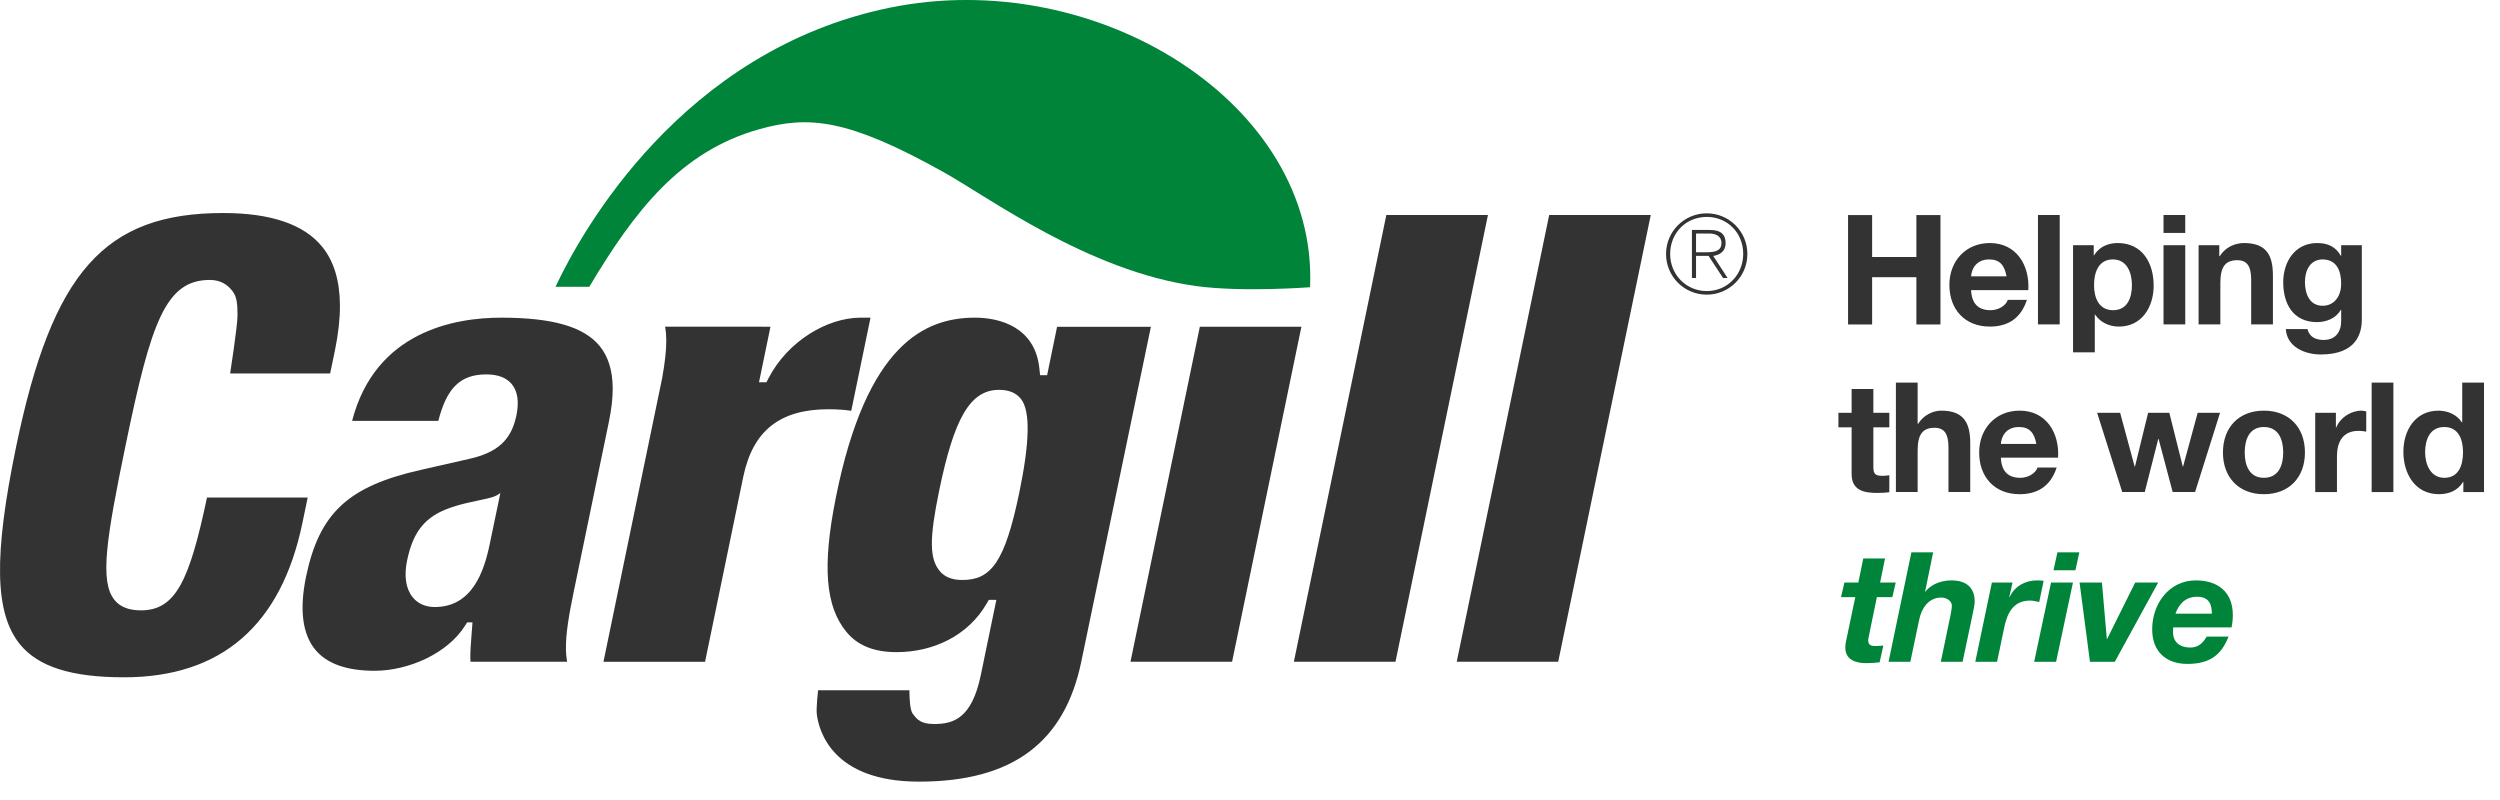
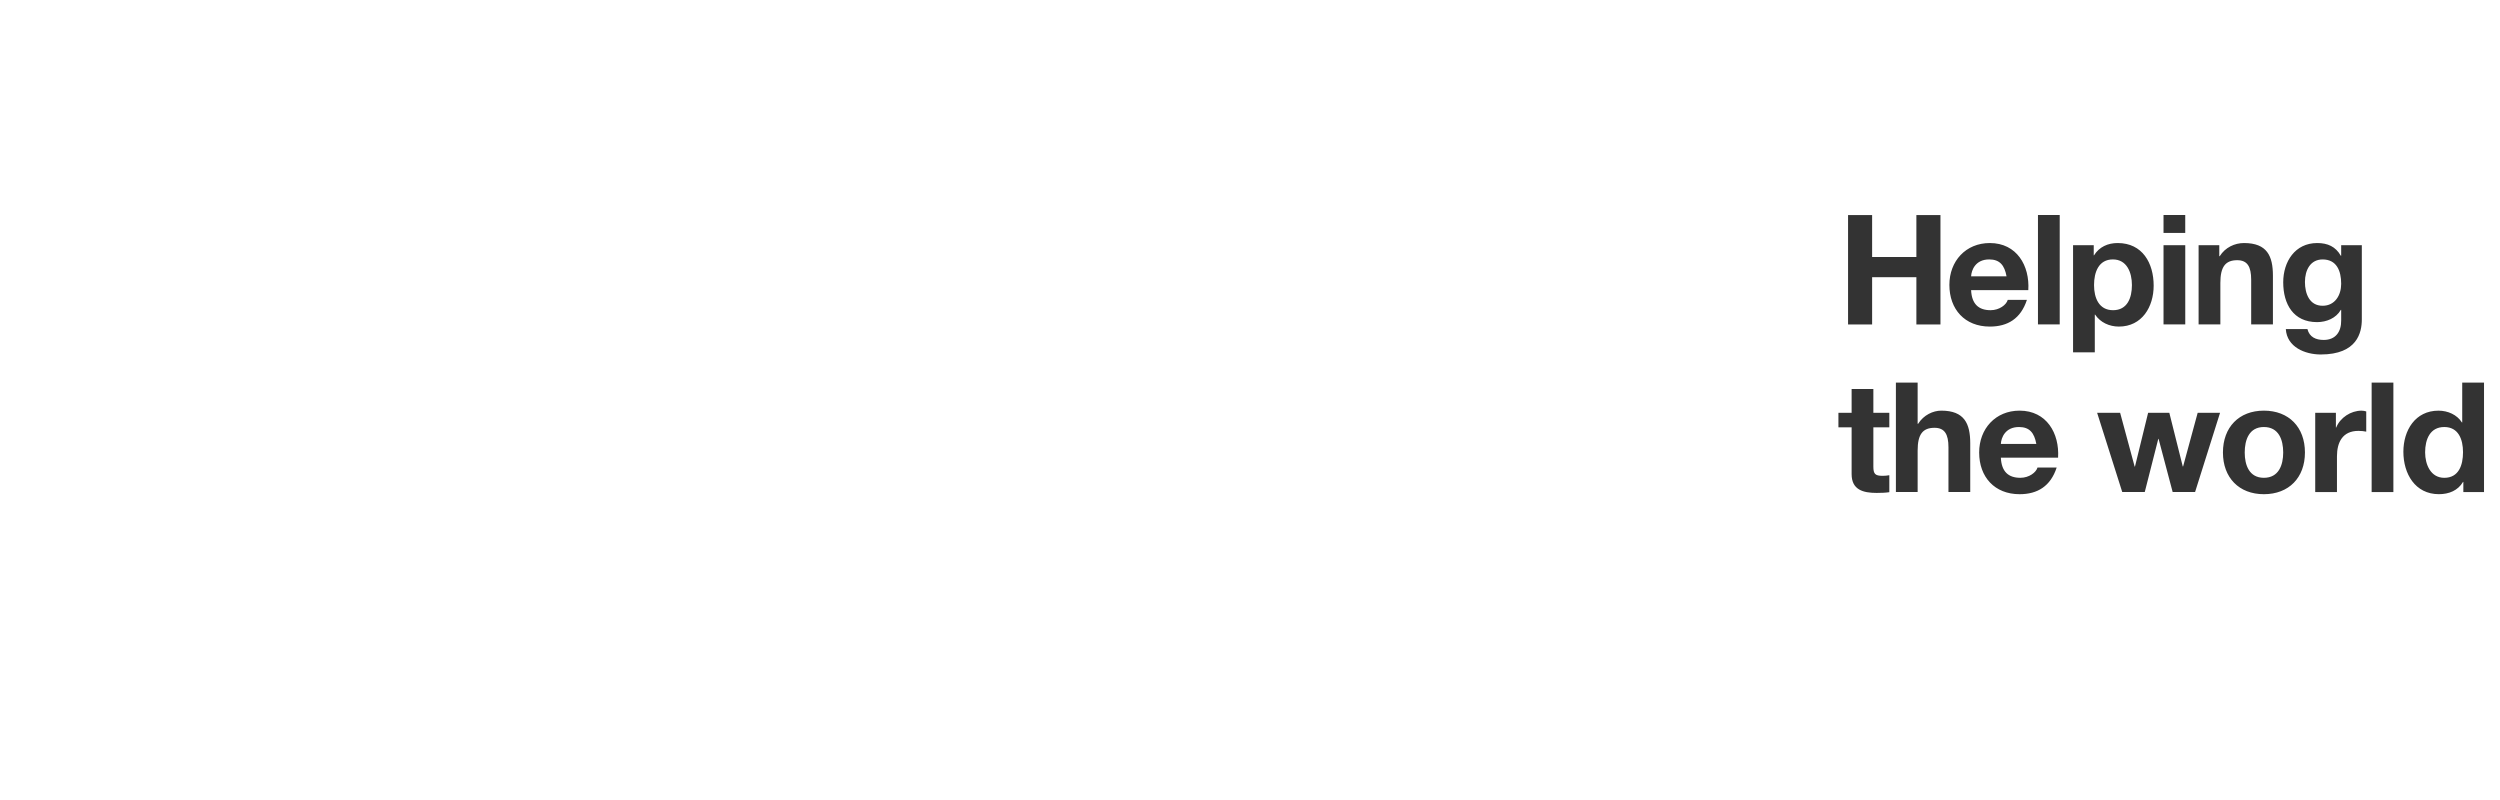
<svg xmlns="http://www.w3.org/2000/svg" width="125" height="40" viewBox="0 0 125 40" fill="none">
-   <path fill-rule="evenodd" clip-rule="evenodd" d="M0.807 22.332C-0.325 27.797 -0.269 30.656 0.998 32.215C1.917 33.34 3.569 33.865 6.202 33.865C11.062 33.865 14.06 31.268 15.12 26.149L15.385 24.875H10.35C9.473 29.025 8.788 30.518 7.047 30.518C6.443 30.518 6.011 30.349 5.725 29.998C4.97 29.071 5.32 26.904 6.296 22.184C7.556 16.102 8.282 13.997 10.492 13.997C11.039 13.997 11.388 14.244 11.622 14.553C11.848 14.852 11.871 15.172 11.876 15.763C11.878 16.289 11.507 18.672 11.507 18.672H16.507C16.593 18.251 16.75 17.507 16.75 17.507C16.917 16.689 17 15.941 16.997 15.269C16.99 14.035 16.693 13.051 16.104 12.331C15.195 11.214 13.53 10.651 11.16 10.651C5.226 10.651 2.615 13.597 0.807 22.332ZM87.369 12.7C87.369 13.824 86.461 14.733 85.337 14.733C84.21 14.733 83.302 13.824 83.302 12.7C83.302 11.576 84.21 10.666 85.337 10.666C86.461 10.666 87.369 11.576 87.369 12.7ZM83.508 12.7C83.508 13.728 84.303 14.553 85.341 14.553C86.379 14.553 87.161 13.722 87.161 12.694C87.161 11.657 86.384 10.846 85.341 10.846C84.293 10.846 83.508 11.65 83.508 12.7ZM85.5 11.498H84.596V13.899H84.802V12.792H85.427L86.152 13.899H86.379L85.662 12.797C86.005 12.743 86.281 12.553 86.281 12.162C86.281 11.725 86.042 11.498 85.5 11.498ZM84.802 12.613H85.313C85.679 12.613 86.073 12.575 86.073 12.155C86.073 11.785 85.754 11.676 85.465 11.676H84.802V12.613ZM29.985 17.304C29.197 16.336 27.629 15.883 25.054 15.883C22.742 15.883 18.763 16.568 17.605 21.045H21.916C22.338 19.386 23.025 18.72 24.317 18.72C24.896 18.72 25.327 18.886 25.595 19.213C25.883 19.569 25.959 20.093 25.821 20.767C25.566 22.002 24.876 22.631 23.446 22.947C23.446 22.947 21.037 23.496 21.036 23.496C17.406 24.311 15.962 25.657 15.301 28.839C14.967 30.47 15.119 31.693 15.755 32.474C16.332 33.183 17.331 33.539 18.731 33.539C20.416 33.539 22.382 32.677 23.252 31.283L23.357 31.119H23.624L23.571 31.818L23.571 31.821L23.571 31.821L23.571 31.821C23.541 32.206 23.512 32.577 23.517 32.931C23.518 32.966 23.52 33.002 23.523 33.036L23.523 33.036C23.524 33.054 23.525 33.071 23.526 33.088H28.354C28.32 32.88 28.298 32.659 28.297 32.421C28.291 31.677 28.44 30.772 28.685 29.594L30.449 21.068C30.574 20.456 30.638 19.907 30.636 19.415C30.63 18.529 30.413 17.829 29.985 17.304ZM41.796 24.859C43.327 17.23 46.228 15.883 48.752 15.883C49.95 15.883 51.759 16.327 51.97 18.433L52.005 18.76H52.356C52.356 18.76 52.765 16.78 52.854 16.339H57.545C57.373 17.161 54.063 33.088 54.063 33.088C53.233 37.089 50.664 39.082 45.95 39.082C41.586 39.082 40.938 36.507 40.84 35.71C40.803 35.407 40.904 34.513 40.904 34.513H45.47C45.47 34.924 45.503 35.524 45.64 35.692C45.654 35.709 45.668 35.727 45.682 35.745C45.855 35.965 46.039 36.201 46.708 36.201C47.668 36.201 48.592 35.923 49.04 33.754L49.818 29.994H49.442L49.337 30.172C48.404 31.79 46.661 32.607 44.825 32.607C43.696 32.607 42.871 32.273 42.311 31.583C41.293 30.333 41.09 28.365 41.796 24.859ZM63.008 26.301C63.927 21.856 64.975 16.792 65.07 16.338H59.992C59.883 16.873 56.692 32.279 56.524 33.088H61.604C61.653 32.853 62.292 29.765 63.008 26.301ZM74.397 10.751C74.226 11.571 69.886 32.543 69.774 33.088H64.693L65.906 27.229C67.251 20.727 69.241 11.115 69.317 10.751H74.397ZM79.871 23.62C81.09 17.734 82.443 11.201 82.538 10.751H77.459C77.347 11.292 73.006 32.263 72.836 33.088H77.91C77.962 32.842 78.871 28.449 79.871 23.62ZM43.033 15.883C41.371 15.883 39.389 17.047 38.422 18.919L38.321 19.113H37.95C37.95 19.113 38.398 16.954 38.523 16.337H38.088V16.335H33.257C33.292 16.544 33.313 16.762 33.314 17.003C33.317 17.54 33.241 18.16 33.108 18.905C32.773 20.522 32.322 22.703 31.873 24.87L31.867 24.897L31.863 24.917C31.052 28.834 30.253 32.694 30.173 33.089H35.253L37.162 23.845C37.639 21.538 38.993 20.463 41.416 20.463C41.835 20.463 42.202 20.486 42.563 20.54C42.677 19.997 43.385 16.567 43.526 15.883H43.033ZM25.001 24.66C25.001 24.66 24.904 24.749 24.718 24.823C24.521 24.898 24.173 24.971 23.838 25.041L23.838 25.041C23.65 25.08 23.467 25.119 23.317 25.156C22.992 25.236 22.627 25.33 22.231 25.496C21.178 25.942 20.637 26.672 20.357 28.013C20.194 28.798 20.289 29.44 20.635 29.865C20.895 30.183 21.275 30.351 21.739 30.351C23.621 30.351 24.209 28.55 24.489 27.193L25.016 24.66H25.001ZM46.98 28.544C46.48 27.927 46.454 26.971 46.967 24.49C47.693 20.995 48.477 19.492 49.949 19.492C50.441 19.492 50.795 19.638 51.04 19.935C51.534 20.546 51.481 22.136 50.963 24.637C50.24 28.133 49.541 28.999 48.117 28.999C47.601 28.999 47.228 28.85 46.98 28.544Z" fill="#333333" />
-   <path fill-rule="evenodd" clip-rule="evenodd" d="M65.504 14.361C65.903 5.156 54.801 -1.755 44.444 0.394C34.087 2.543 29.082 11.557 27.774 14.341H29.465C31.735 10.531 34.031 7.571 37.941 6.467C40.426 5.767 42.379 5.926 47.184 8.61C49.4 9.843 54.41 13.557 59.791 14.301C62.13 14.624 65.504 14.361 65.504 14.361Z" fill="#008439" />
-   <path fill-rule="evenodd" clip-rule="evenodd" d="M94.251 27.924H93.163L92.917 29.127H92.221L92.051 29.855H92.765L92.319 31.977C92.289 32.117 92.266 32.254 92.266 32.352C92.249 32.995 92.795 33.157 93.3 33.157C93.53 33.157 93.76 33.142 93.981 33.117L94.166 32.278C94.036 32.291 93.906 32.3 93.776 32.3C93.613 32.3 93.408 32.291 93.408 32.01C93.408 31.977 93.423 31.909 93.439 31.823L93.844 29.855H94.617L94.787 29.127H94.006L94.251 27.924ZM94.428 33.089H95.517L95.96 30.982C96.075 30.428 96.413 29.877 97.071 29.877C97.324 29.877 97.592 30.044 97.592 30.282C97.592 30.39 97.554 30.651 97.524 30.767L97.041 33.089H98.13L98.62 30.767C98.648 30.628 98.735 30.244 98.735 30.082C98.735 29.395 98.328 29.02 97.577 29.02C96.864 29.02 96.436 29.358 96.266 29.587H96.253L96.658 27.616H95.57L94.428 33.089ZM98.765 33.089H99.854L100.22 31.334C100.367 30.657 100.667 30.029 101.501 30.029C101.654 30.029 101.808 30.069 101.961 30.101L102.182 29.041C102.067 29.027 101.961 29.02 101.846 29.02C101.263 29.02 100.727 29.311 100.482 29.855L100.467 29.84L100.627 29.127H99.594L98.765 33.089ZM101.708 33.089H102.804L103.648 29.127H102.552L101.708 33.089ZM103.968 27.616H102.872L102.674 28.514H103.77L103.968 27.616ZM107.909 29.127H106.759L105.357 31.947H105.342L105.096 29.127H103.978L104.498 33.089H105.74L107.909 29.127ZM111.578 31.37C111.618 31.181 111.641 30.966 111.641 30.75C111.641 29.602 110.897 29.02 109.794 29.02C108.445 29.02 107.609 30.2 107.609 31.465C107.609 32.59 108.315 33.196 109.371 33.196C110.514 33.196 111.08 32.721 111.426 31.831H110.339C110.177 32.084 109.964 32.377 109.526 32.377C108.935 32.377 108.651 32.062 108.651 31.602C108.651 31.538 108.651 31.471 108.658 31.37H111.578ZM108.773 30.683C108.935 30.238 109.243 29.838 109.856 29.838C110.492 29.838 110.592 30.276 110.592 30.683H108.773Z" fill="#008439" />
  <path fill-rule="evenodd" clip-rule="evenodd" d="M101.898 16.221H102.986V10.749H101.898V16.221ZM104.702 12.765C104.963 12.345 105.392 12.152 105.883 12.152C107.124 12.152 107.683 13.156 107.683 14.282C107.683 15.34 107.102 16.329 105.943 16.329C105.468 16.329 105.016 16.122 104.756 15.731H104.74V17.615H103.653V12.26H104.687V12.765H104.702ZM108.176 16.221H109.263V12.259H108.176V16.221ZM119.669 24.602H118.582V19.131H119.669V24.602ZM123.111 19.131V21.123H123.096C122.851 20.734 122.39 20.533 121.924 20.533C120.759 20.533 120.169 21.521 120.169 22.587C120.169 23.683 120.752 24.709 121.945 24.709C122.452 24.709 122.896 24.526 123.151 24.096H123.167V24.602H124.201V19.131H123.111ZM95.906 21.19C96.182 20.748 96.658 20.532 97.063 20.532C98.221 20.532 98.512 21.183 98.512 22.165V24.601H97.423V22.364C97.423 21.712 97.233 21.39 96.725 21.39C96.135 21.39 95.882 21.719 95.882 22.524V24.601H94.795V19.131H95.882V21.19H95.906ZM98.958 22.625C98.958 21.436 99.776 20.532 100.98 20.532C102.329 20.532 102.98 21.667 102.904 22.885H100.043C100.076 23.575 100.412 23.89 101.018 23.89C101.455 23.89 101.807 23.62 101.876 23.376H102.834C102.529 24.311 101.876 24.71 100.98 24.71C99.731 24.71 98.958 23.85 98.958 22.625ZM93.668 19.451H92.581V20.64H91.921V21.368H92.581V23.706C92.581 24.494 93.162 24.646 93.83 24.646C94.043 24.646 94.281 24.639 94.466 24.609V23.761C94.352 23.782 94.243 23.791 94.128 23.791C93.76 23.791 93.668 23.698 93.668 23.331V21.368H94.466V20.64H93.668V19.451ZM111.147 22.625C111.147 21.358 111.951 20.532 113.194 20.532C114.443 20.532 115.247 21.358 115.247 22.625C115.247 23.883 114.443 24.71 113.194 24.71C111.951 24.71 111.147 23.883 111.147 22.625ZM109.155 23.323H109.138L108.466 20.639H107.406L106.748 23.33H106.733L106.006 20.639H104.856L106.112 24.601H107.238L107.914 21.943H107.929L108.633 24.601H109.754L111.003 20.639H109.884L109.155 23.323ZM116.795 21.376H116.81C117.01 20.878 117.546 20.533 118.075 20.533C118.152 20.533 118.245 20.548 118.312 20.572V21.582C118.213 21.559 118.051 21.544 117.921 21.544C117.125 21.544 116.848 22.119 116.848 22.816V24.602H115.761V20.64H116.795V21.376ZM97.469 14.244C97.469 13.056 98.288 12.152 99.491 12.152C100.84 12.152 101.492 13.286 101.415 14.506H98.555C98.587 15.195 98.924 15.51 99.53 15.51C99.966 15.51 100.319 15.24 100.387 14.995H101.345C101.039 15.931 100.387 16.329 99.491 16.329C98.242 16.329 97.469 15.47 97.469 14.244ZM108.176 11.646H109.262V10.751H108.176V11.646ZM110.986 12.81C111.263 12.367 111.74 12.152 112.2 12.152C113.355 12.152 113.646 12.803 113.646 13.784V16.221H112.559V13.984C112.559 13.332 112.368 13.01 111.861 13.01C111.271 13.01 111.018 13.339 111.018 14.144V16.221H109.93V12.26H110.964V12.81H110.986ZM117.059 12.788H117.041C116.782 12.33 116.384 12.152 115.861 12.152C114.749 12.152 114.161 13.086 114.161 14.114C114.161 15.203 114.666 16.106 115.853 16.106C116.329 16.106 116.804 15.908 117.041 15.493H117.059V16.015C117.067 16.582 116.788 16.997 116.184 16.997C115.801 16.997 115.471 16.859 115.371 16.452H114.291C114.344 17.357 115.255 17.724 116.038 17.724C117.863 17.724 118.091 16.621 118.091 15.97V12.261H117.059V12.788ZM93.606 10.752H92.403V16.222H93.606V13.861H95.819V16.222H97.023V10.752H95.819V12.851H93.606V10.752ZM100.043 22.196C100.059 21.888 100.258 21.351 100.95 21.351C101.478 21.351 101.715 21.643 101.816 22.196H100.043ZM112.236 22.625C112.236 23.253 112.458 23.89 113.194 23.89C113.937 23.89 114.16 23.253 114.16 22.625C114.16 21.988 113.937 21.351 113.194 21.351C112.458 21.351 112.236 21.988 112.236 22.625ZM122.214 23.891C121.541 23.891 121.256 23.238 121.256 22.617C121.256 21.966 121.503 21.351 122.214 21.351C122.921 21.351 123.151 21.966 123.151 22.61C123.151 23.261 122.936 23.891 122.214 23.891ZM104.702 14.253C104.702 14.897 104.947 15.51 105.653 15.51C106.366 15.51 106.596 14.897 106.596 14.253C106.596 13.625 106.343 12.971 105.645 12.971C104.932 12.971 104.702 13.608 104.702 14.253ZM98.555 13.816C98.571 13.508 98.77 12.971 99.46 12.971C99.989 12.971 100.226 13.263 100.327 13.816H98.555ZM115.247 14.1C115.247 14.667 115.463 15.288 116.131 15.288C116.75 15.288 117.059 14.758 117.059 14.192C117.059 13.546 116.835 12.972 116.131 12.972C115.516 12.972 115.247 13.51 115.247 14.1Z" fill="#333333" />
</svg>